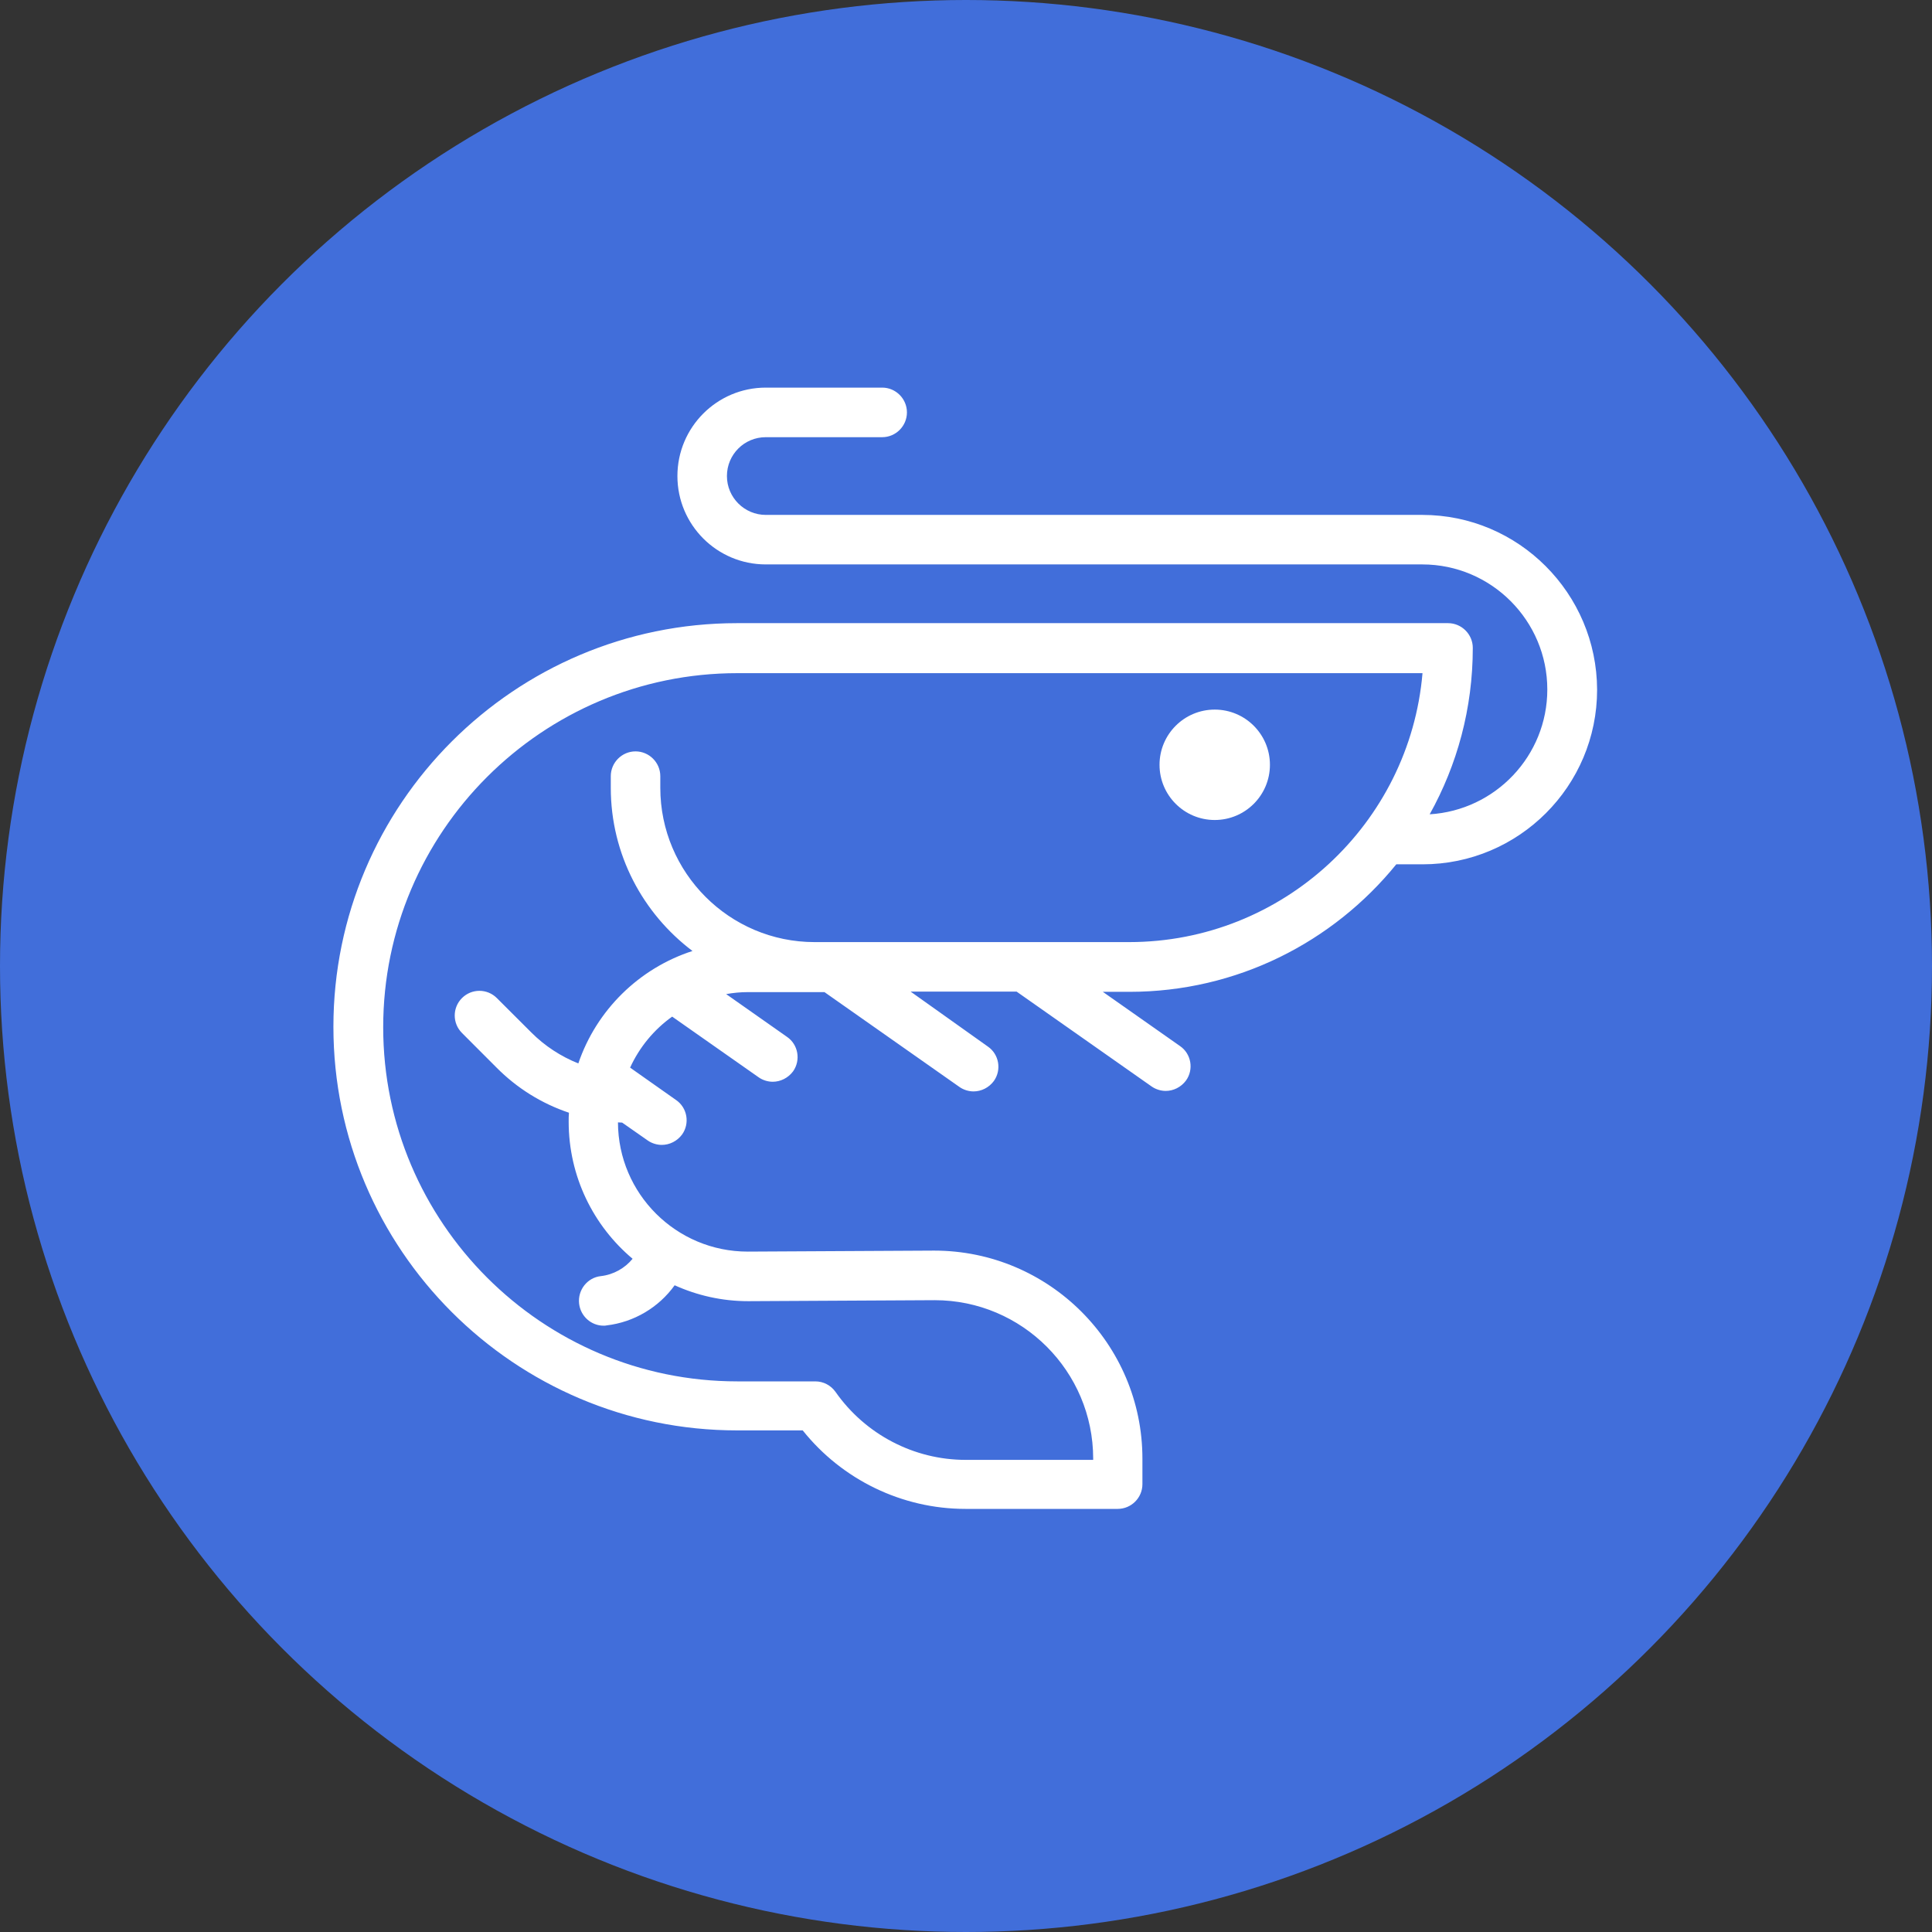
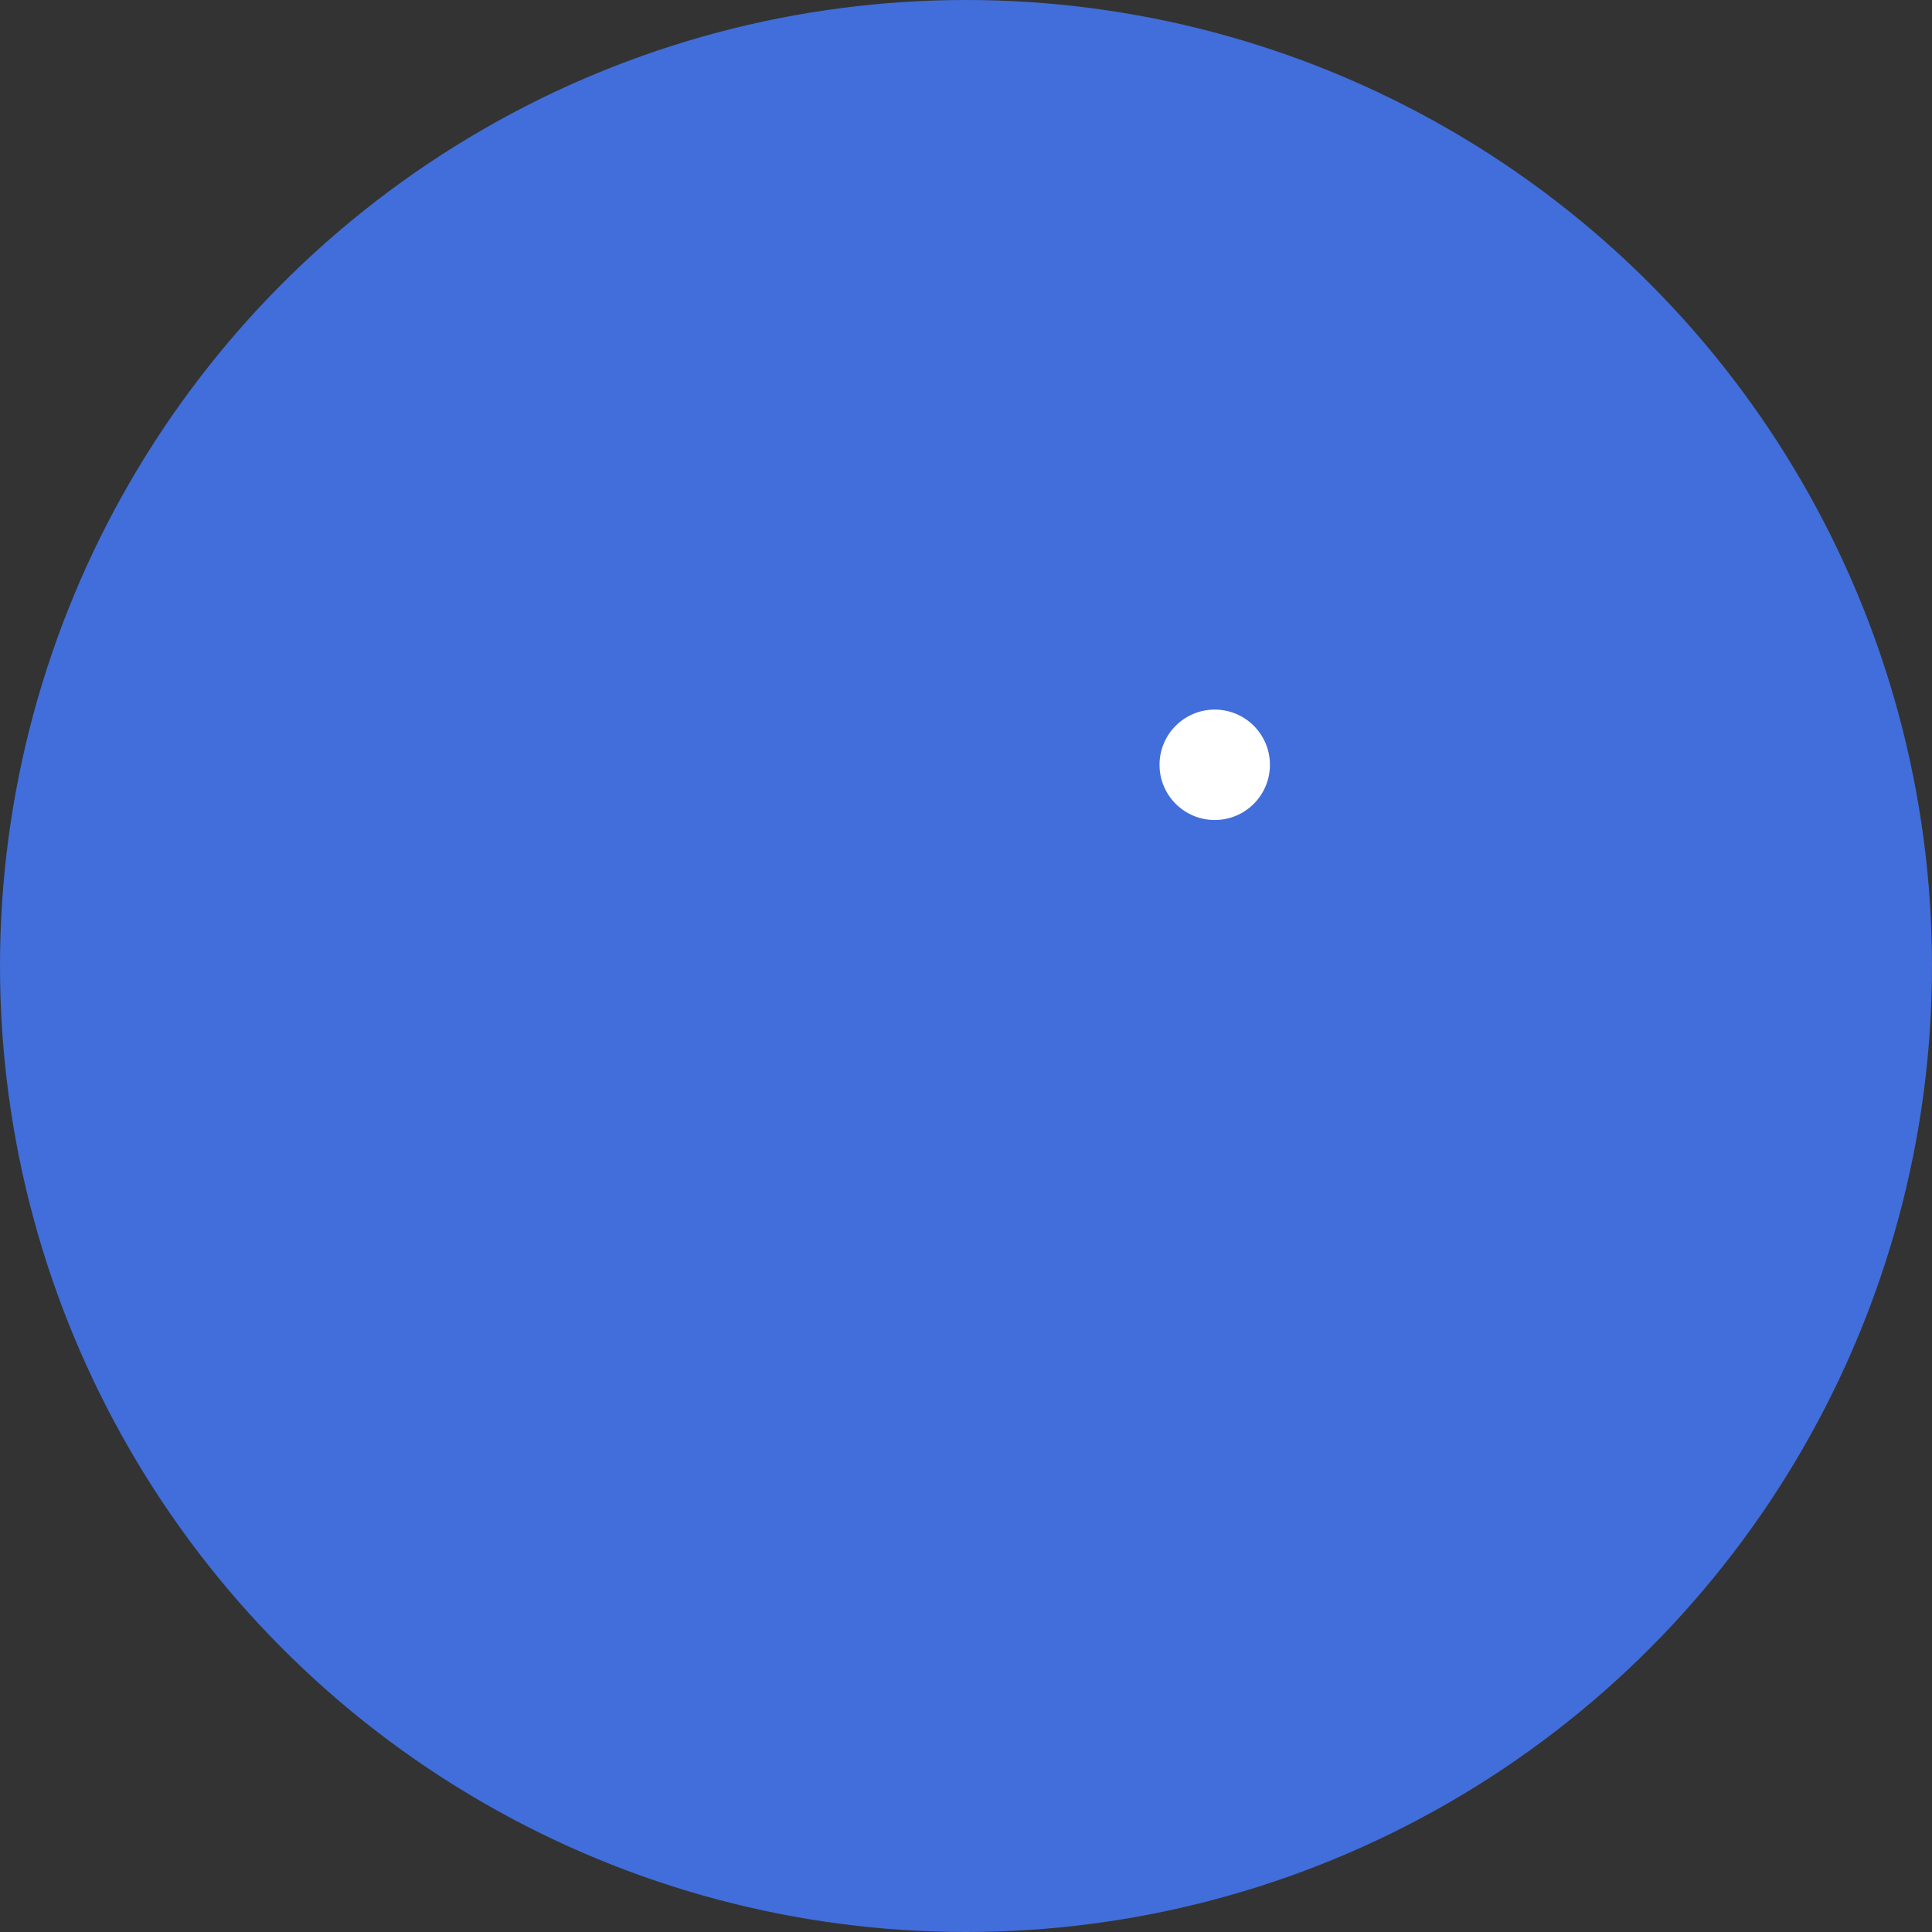
<svg xmlns="http://www.w3.org/2000/svg" width="35px" height="35px" viewBox="0 0 35 35" version="1.1">
  <rect x="0" y="0" width="35" height="35" fill="#333333" stroke="none" />
  <title>MealIcon/Shrimp/on</title>
  <g id="MealIcon/Shrimp/on" stroke="none" stroke-width="1" fill="none" fill-rule="evenodd">
    <g id="MealIcon/Beef" fill="#416EDA">
      <circle id="Oval" cx="17.5" cy="17.5" r="17.5" />
    </g>
    <g id="noun_Shrimp_2826478" transform="translate(6, 7)" fill="#FFFFFF" fill-rule="nonzero">
      <g id="Group">
-         <path d="M19.766,2.328 L7.873,2.328 C7.487,2.328 7.169,2.014 7.169,1.624 C7.169,1.234 7.483,0.92 7.873,0.92 L9.982,0.92 C10.228,0.92 10.43,0.718 10.43,0.471 C10.43,0.224 10.228,0.022 9.982,0.022 L7.873,0.022 C6.989,0.022 6.272,0.74 6.272,1.624 C6.272,2.508 6.989,3.225 7.873,3.225 L19.766,3.225 C21.017,3.225 22.031,4.244 22.031,5.491 C22.031,6.693 21.089,7.68 19.9,7.752 C20.398,6.859 20.681,5.832 20.681,4.737 C20.681,4.491 20.479,4.289 20.232,4.289 L7.353,4.289 C3.32,4.289 0.04,7.568 0.04,11.601 C0.04,15.634 3.32,18.913 7.353,18.913 L8.542,18.913 C9.255,19.806 10.34,20.335 11.489,20.335 L14.248,20.335 C14.495,20.335 14.696,20.134 14.696,19.887 L14.696,19.425 C14.696,17.348 13.005,15.656 10.924,15.656 L7.546,15.674 C6.249,15.674 5.199,14.625 5.195,13.333 C5.222,13.333 5.244,13.337 5.271,13.337 L5.733,13.66 C5.809,13.714 5.904,13.741 5.989,13.741 C6.128,13.741 6.267,13.674 6.357,13.552 C6.5,13.351 6.451,13.068 6.249,12.929 L5.415,12.341 C5.585,11.969 5.85,11.65 6.177,11.417 L7.743,12.516 C7.819,12.57 7.913,12.597 7.999,12.597 C8.138,12.597 8.277,12.53 8.367,12.409 C8.51,12.207 8.461,11.924 8.259,11.785 L7.155,11.009 C7.285,10.986 7.415,10.973 7.55,10.973 L8.757,10.973 L8.766,10.973 L8.936,10.973 L11.381,12.691 C11.457,12.745 11.552,12.772 11.637,12.772 C11.776,12.772 11.915,12.705 12.005,12.583 C12.148,12.382 12.099,12.099 11.897,11.96 L10.497,10.964 L12.417,10.964 L14.862,12.682 C14.939,12.736 15.033,12.763 15.118,12.763 C15.257,12.763 15.396,12.696 15.486,12.574 C15.63,12.373 15.58,12.09 15.378,11.951 L13.979,10.968 L14.459,10.968 C16.41,10.968 18.151,10.067 19.295,8.658 L19.77,8.658 C21.515,8.658 22.933,7.241 22.933,5.495 C22.928,3.75 21.511,2.328 19.766,2.328 Z M14.454,10.067 L8.766,10.067 L8.757,10.067 C7.214,10.067 5.962,8.811 5.962,7.272 L5.962,7.061 C5.962,6.814 5.76,6.612 5.513,6.612 C5.267,6.612 5.065,6.814 5.065,7.061 L5.065,7.272 C5.065,8.479 5.648,9.551 6.545,10.228 C5.576,10.542 4.805,11.3 4.477,12.265 C4.163,12.139 3.871,11.951 3.625,11.704 L3.001,11.081 C2.826,10.906 2.544,10.906 2.369,11.081 C2.194,11.256 2.194,11.538 2.369,11.713 L2.992,12.337 C3.365,12.714 3.813,12.992 4.307,13.158 C4.302,13.212 4.302,13.265 4.302,13.319 C4.302,14.315 4.751,15.208 5.46,15.804 C5.32,15.975 5.114,16.092 4.885,16.118 C4.639,16.145 4.464,16.37 4.491,16.616 C4.517,16.845 4.71,17.016 4.935,17.016 C4.953,17.016 4.971,17.016 4.989,17.011 C5.486,16.953 5.935,16.684 6.222,16.284 C6.63,16.468 7.079,16.572 7.555,16.572 L10.933,16.554 C12.516,16.554 13.804,17.841 13.804,19.425 L13.804,19.447 L11.493,19.447 C10.556,19.447 9.676,18.985 9.138,18.218 C9.053,18.097 8.918,18.025 8.77,18.025 L7.357,18.025 C3.818,18.025 0.942,15.145 0.942,11.61 C0.942,8.07 3.822,5.195 7.357,5.195 L19.77,5.195 C19.537,7.918 17.245,10.067 14.454,10.067 Z" id="Shape" />
        <circle id="Oval" cx="16.006" cy="6.855" r="1" />
      </g>
    </g>
  </g>
</svg>